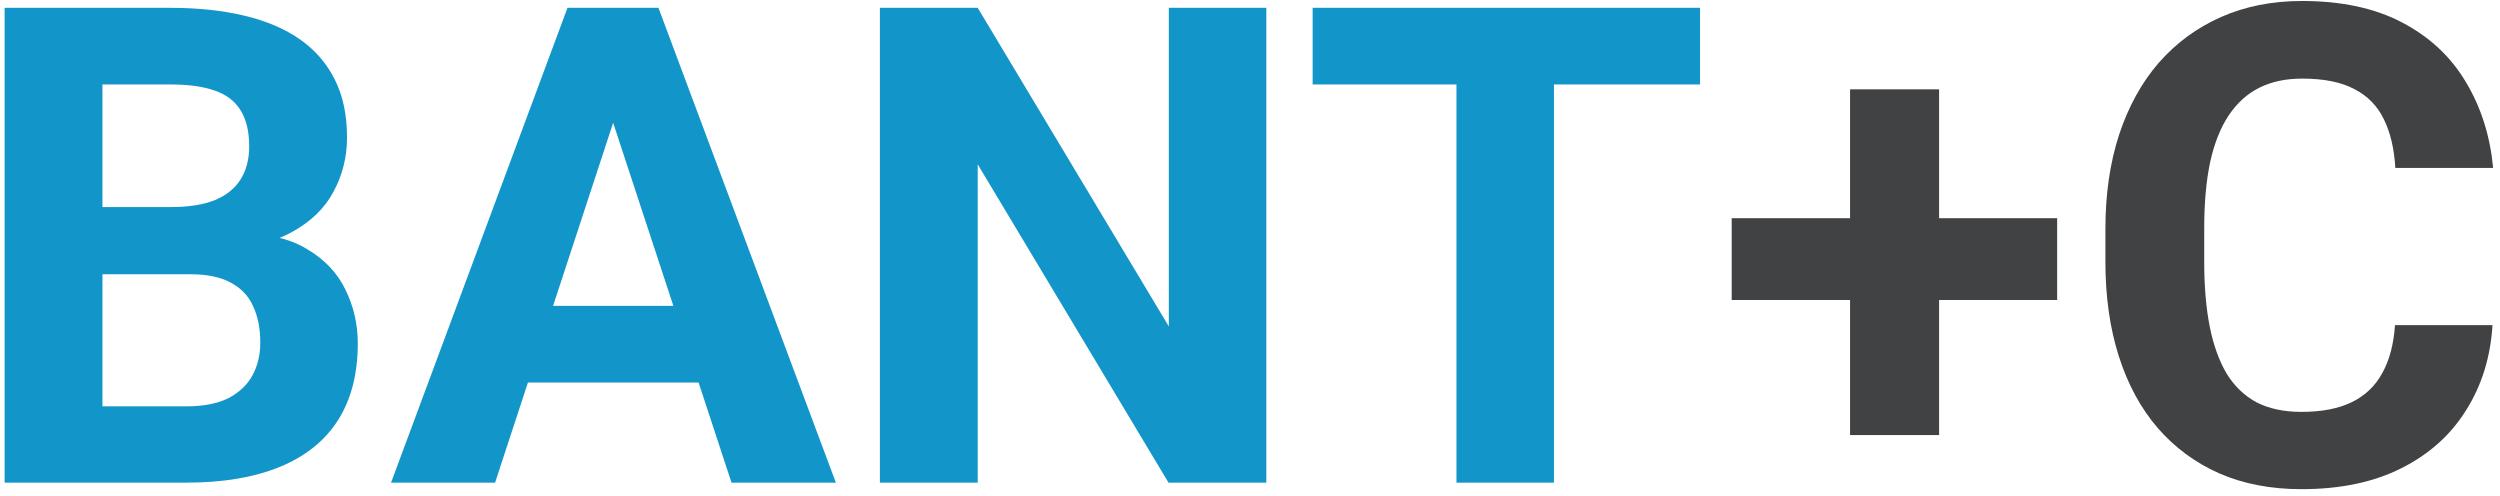
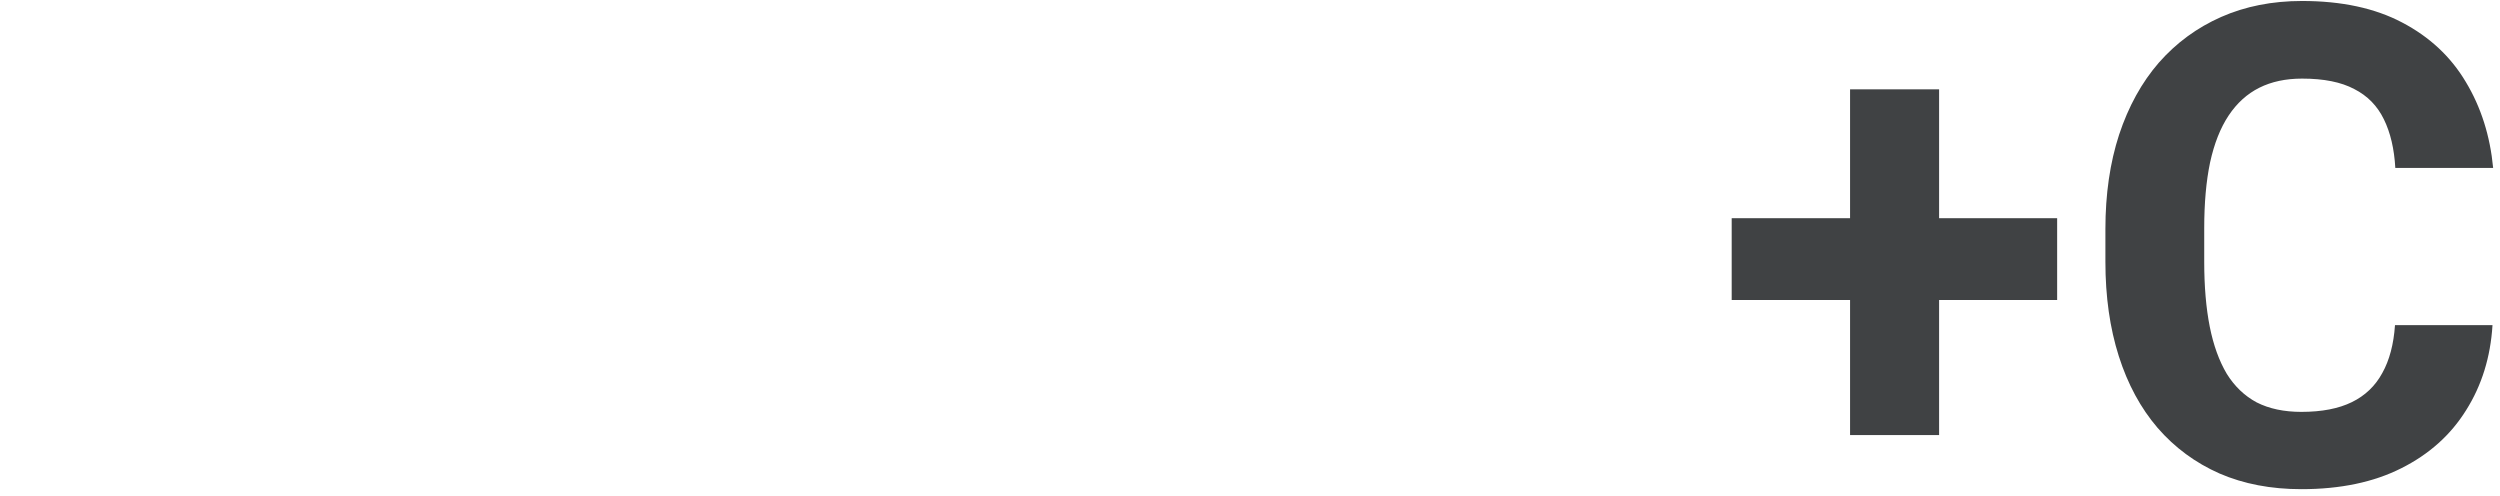
<svg xmlns="http://www.w3.org/2000/svg" width="277" height="55" viewBox="0 0 277 55" fill="none">
-   <path d="M21.107 30.388H7.594L7.521 22.945H18.867C20.866 22.945 22.505 22.692 23.781 22.186C25.058 21.656 26.009 20.897 26.636 19.91C27.286 18.898 27.611 17.669 27.611 16.224C27.611 14.586 27.298 13.261 26.672 12.249C26.07 11.238 25.118 10.503 23.817 10.045C22.541 9.588 20.891 9.359 18.867 9.359H11.352V53.477H0.512V0.868H18.867C21.926 0.868 24.66 1.157 27.069 1.735C29.502 2.313 31.562 3.192 33.248 4.373C34.934 5.553 36.223 7.046 37.114 8.853C38.005 10.636 38.451 12.755 38.451 15.212C38.451 17.38 37.957 19.38 36.97 21.21C36.006 23.041 34.477 24.535 32.381 25.691C30.309 26.847 27.599 27.485 24.251 27.606L21.107 30.388ZM20.638 53.477H4.631L8.858 45.022H20.638C22.541 45.022 24.094 44.721 25.299 44.119C26.503 43.492 27.395 42.649 27.973 41.589C28.551 40.529 28.84 39.313 28.84 37.94C28.84 36.398 28.575 35.061 28.045 33.929C27.539 32.797 26.72 31.93 25.588 31.328C24.456 30.701 22.962 30.388 21.107 30.388H10.665L10.737 22.945H23.745L26.238 25.872C29.442 25.823 32.02 26.39 33.971 27.57C35.946 28.726 37.379 30.232 38.27 32.086C39.186 33.941 39.644 35.928 39.644 38.048C39.644 41.421 38.909 44.263 37.44 46.576C35.97 48.864 33.814 50.586 30.972 51.743C28.153 52.899 24.709 53.477 20.638 53.477ZM69.164 9.865L54.855 53.477H43.329L62.877 0.868H70.212L69.164 9.865ZM81.052 53.477L66.707 9.865L65.551 0.868H72.958L92.614 53.477H81.052ZM80.401 33.893V42.384H52.615V33.893H80.401ZM140.31 0.868V53.477H129.47L108.332 18.211V53.477H97.492V0.868H108.332L129.506 36.169V0.868H140.31ZM172.179 0.868V53.477H161.375V0.868H172.179ZM188.366 0.868V9.359H145.44V0.868H188.366Z" fill="#1296CA" />
  <path d="M227.932 24.173V33.243H191.871V24.173H227.932ZM214.852 9.901V48.202H204.987V9.901H214.852ZM265.365 36.025H276.169C275.952 39.566 274.977 42.709 273.242 45.456C271.532 48.202 269.135 50.346 266.052 51.887C262.993 53.429 259.307 54.2 254.995 54.2C251.623 54.2 248.6 53.622 245.926 52.465C243.252 51.285 240.964 49.599 239.061 47.407C237.182 45.215 235.748 42.565 234.761 39.458C233.773 36.35 233.279 32.869 233.279 29.015V25.366C233.279 21.512 233.785 18.031 234.797 14.923C235.833 11.792 237.302 9.13 239.205 6.938C241.132 4.746 243.433 3.06 246.106 1.879C248.78 0.699 251.767 0.109 255.067 0.109C259.451 0.109 263.149 0.904 266.16 2.494C269.195 4.083 271.544 6.276 273.206 9.07C274.892 11.864 275.904 15.044 276.241 18.609H265.401C265.281 16.489 264.859 14.694 264.137 13.225C263.414 11.732 262.318 10.611 260.849 9.865C259.403 9.094 257.476 8.709 255.067 8.709C253.261 8.709 251.683 9.046 250.334 9.72C248.985 10.395 247.853 11.418 246.938 12.791C246.022 14.165 245.336 15.899 244.878 17.995C244.444 20.066 244.228 22.499 244.228 25.294V29.015C244.228 31.737 244.432 34.134 244.842 36.206C245.251 38.253 245.878 39.987 246.721 41.409C247.588 42.806 248.696 43.866 250.045 44.588C251.418 45.287 253.068 45.636 254.995 45.636C257.259 45.636 259.126 45.275 260.596 44.552C262.065 43.83 263.185 42.758 263.956 41.336C264.751 39.915 265.221 38.145 265.365 36.025Z" fill="#404244" />
</svg>